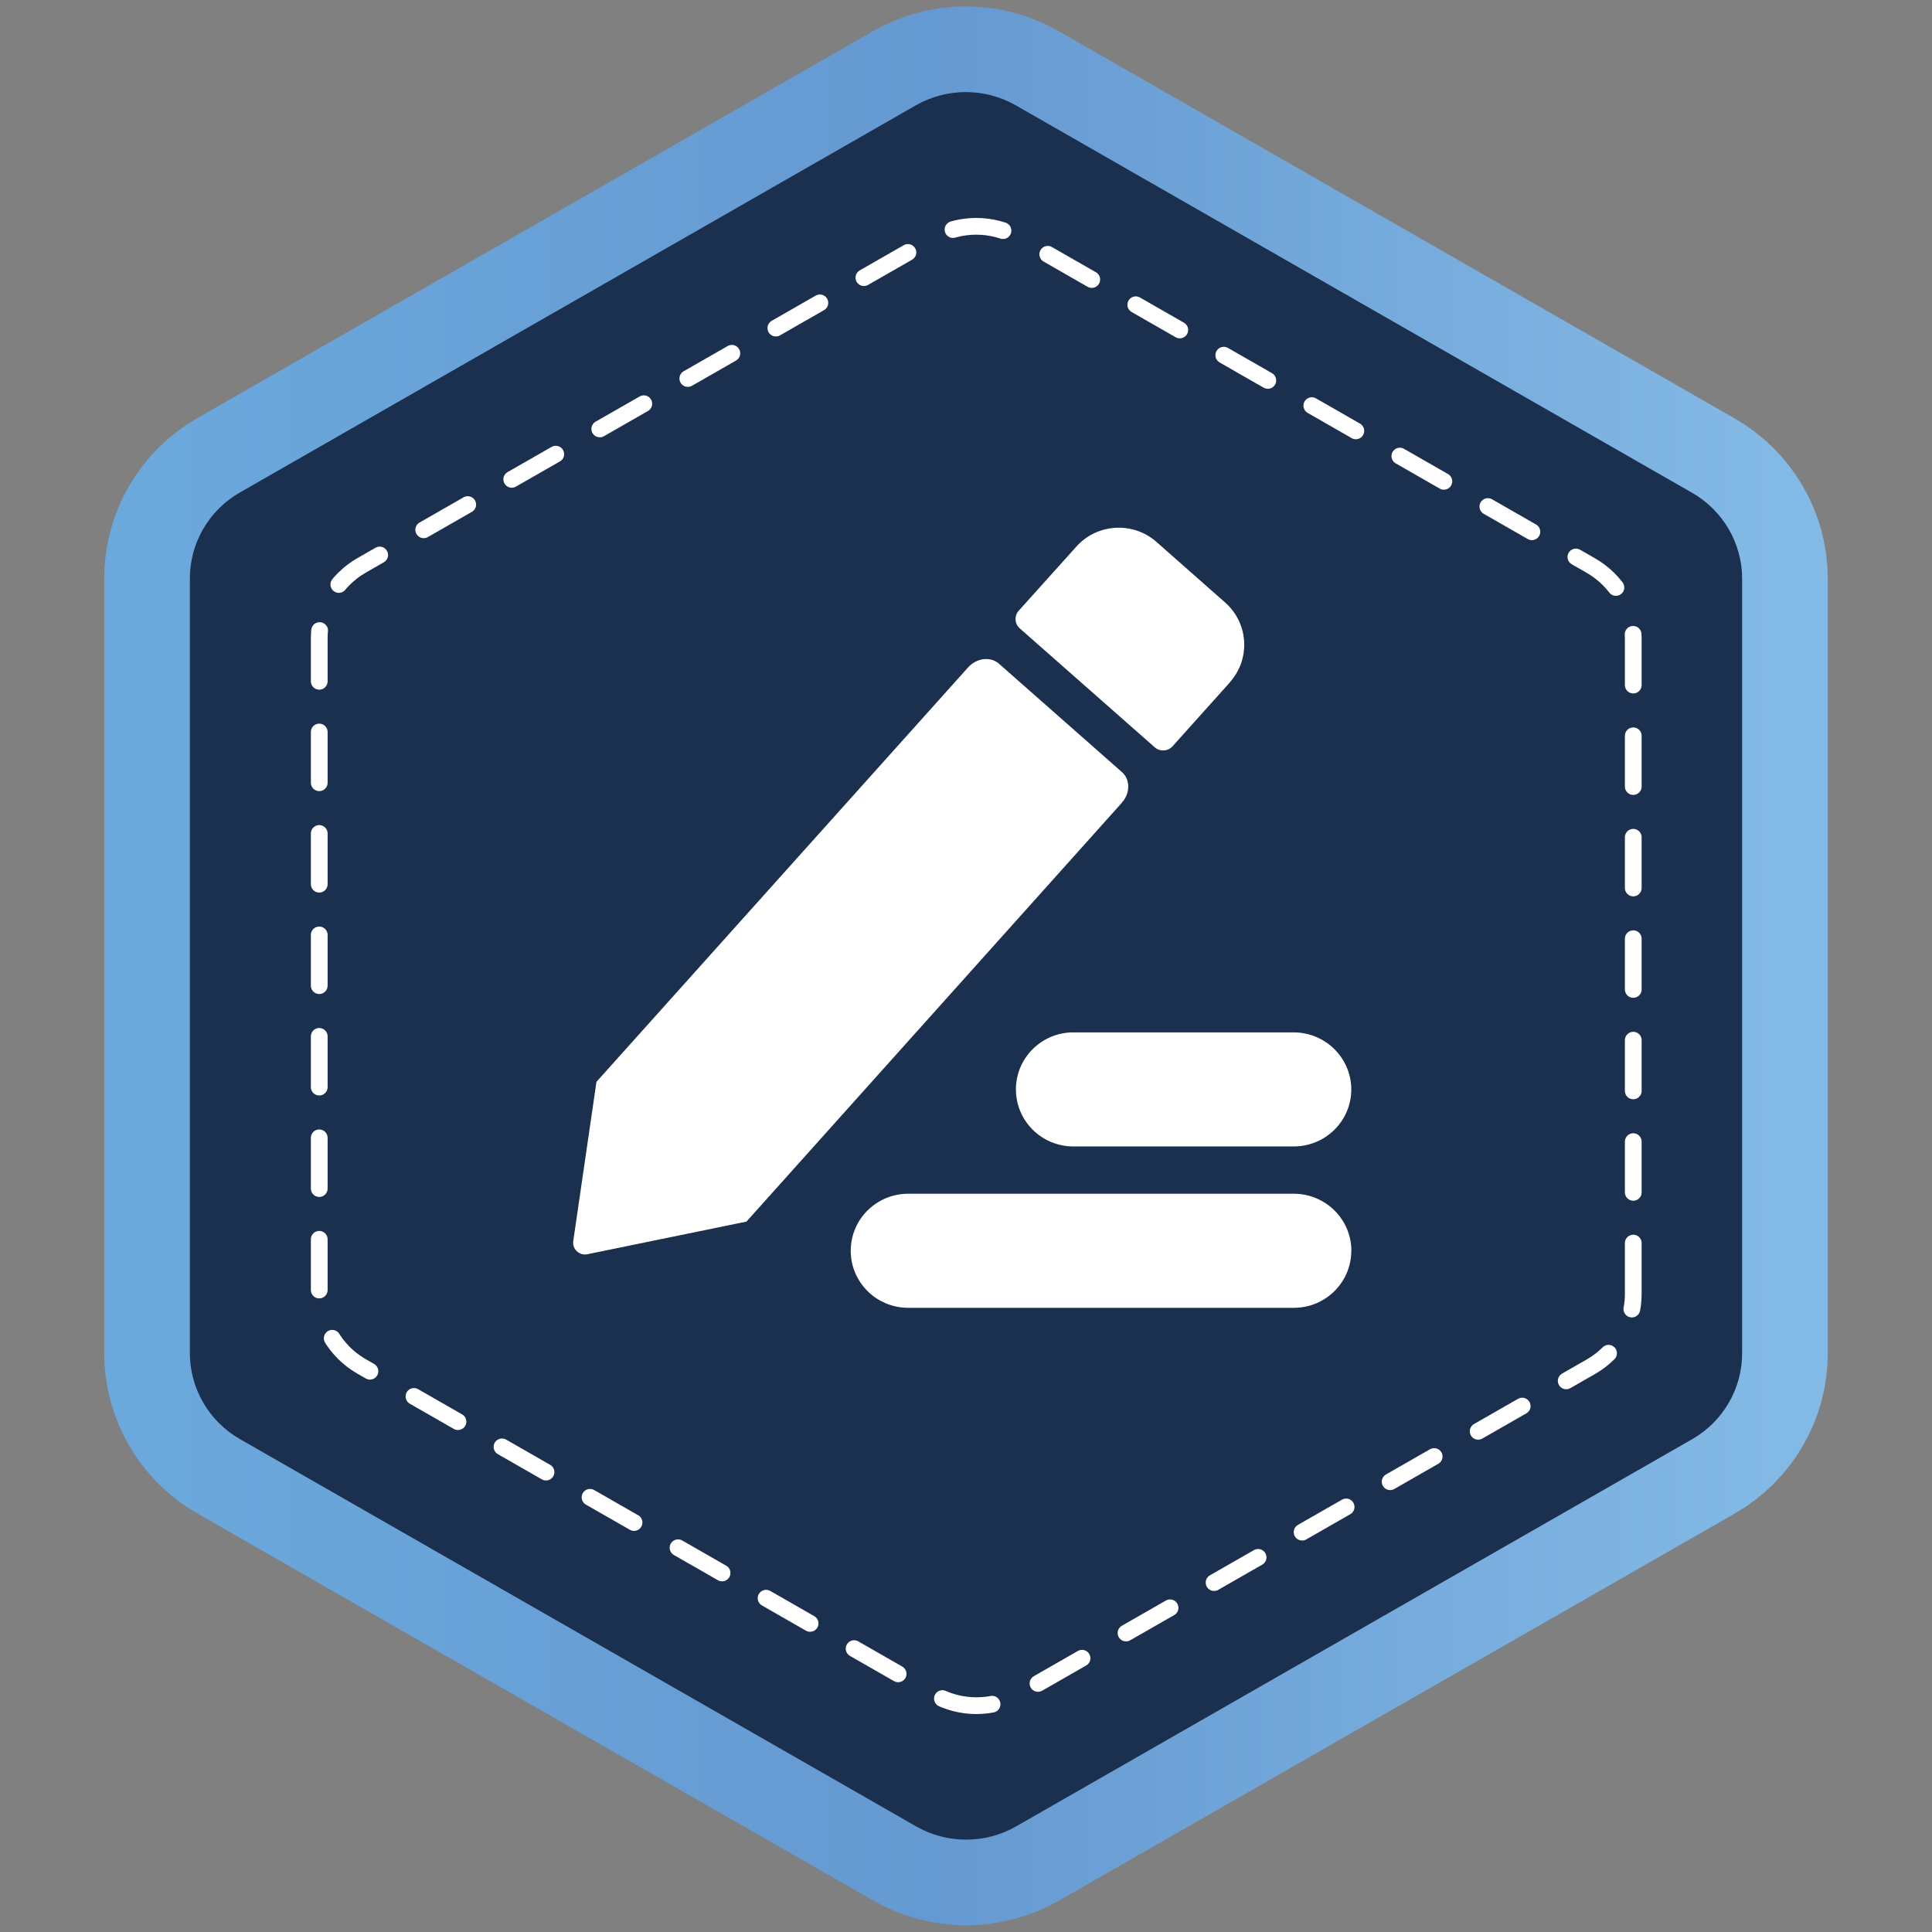
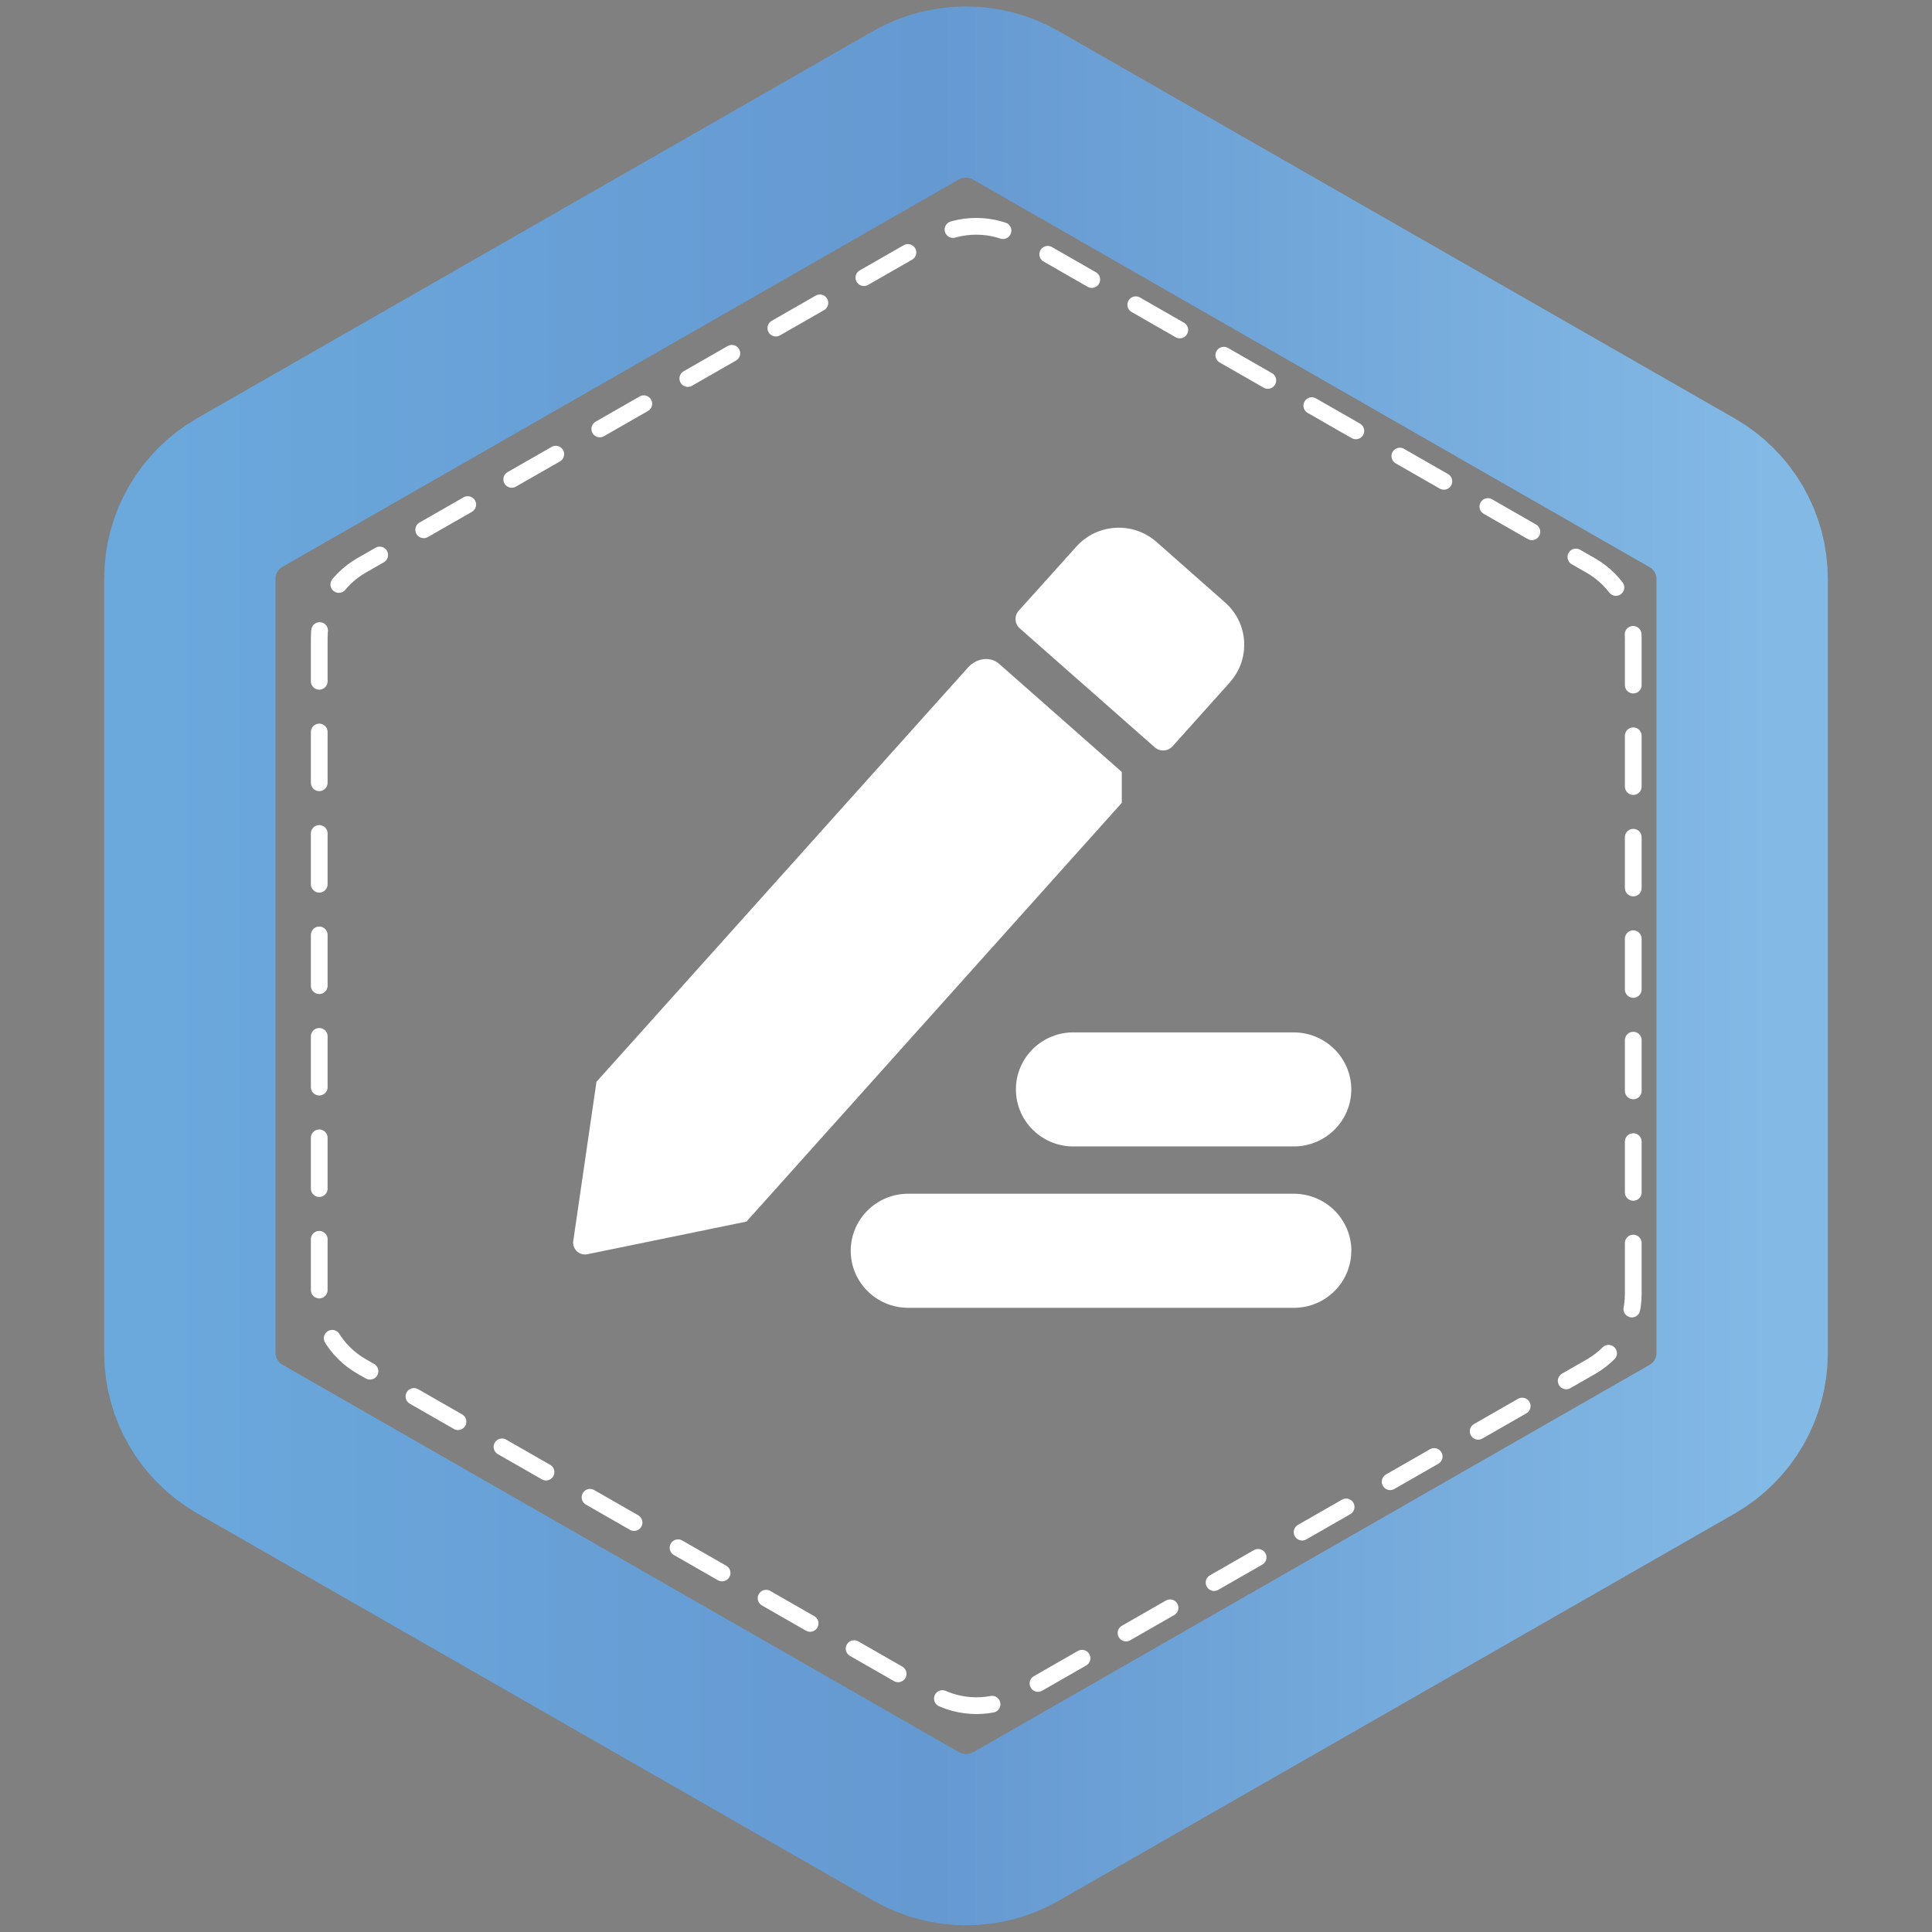
<svg xmlns="http://www.w3.org/2000/svg" xmlns:ns1="http://sodipodi.sourceforge.net/DTD/sodipodi-0.dtd" xmlns:ns2="http://www.inkscape.org/namespaces/inkscape" id="图层_1" data-name="图层 1" viewBox="0 0 484.83 484.83" version="1.1" ns1:docname="medal-8.svg" ns2:version="1.0.2 (e86c8708, 2021-01-15)">
  <rect x="0" y="0" width="484.83" height="484.83" fill="#808080" stroke="none" />
  <ns1:namedview pagecolor="#ffffff" bordercolor="#666666" borderopacity="1" objecttolerance="10" gridtolerance="10" guidetolerance="10" ns2:pageopacity="0" ns2:pageshadow="2" ns2:window-width="1229" ns2:window-height="784" id="namedview3871" showgrid="false" ns2:zoom="0.61838847" ns2:cx="17.821422" ns2:cy="132.44218" ns2:window-x="0" ns2:window-y="25" ns2:window-maximized="0" ns2:current-layer="图层_1" />
  <defs id="defs3858">
    <style id="style3849">.cls-1,.cls-3,.cls-4{fill:none;}.cls-1,.cls-3{stroke-miterlimit:10;}.cls-1{stroke-width:43px;stroke:url(#未命名的渐变_4);}.cls-2{fill:#1b2f4e;}.cls-3{stroke:#fff;stroke-linecap:round;stroke-width:4.2px;stroke-dasharray:12.73 12.73;}.cls-5{fill:#fff;}</style>
    <linearGradient id="未命名的渐变_4" x1="40.7" y1="242.41" x2="444.13" y2="242.41" gradientUnits="userSpaceOnUse">
      <stop offset="0" stop-color="#6ba8dc" id="stop3851" />
      <stop offset="0.48" stop-color="#6599d1" id="stop3853" />
      <stop offset="1" stop-color="#83b9e5" id="stop3855" />
    </linearGradient>
  </defs>
  <path class="cls-1" d="M 437.184,339.549 V 145.243 c 0.004,-8.908 -4.789,-17.139 -12.569,-21.585 L 254.936,26.446 c -7.776,-4.449 -17.352,-4.449 -25.128,0 L 60.129,123.626 c -7.753,4.477 -12.511,12.717 -12.483,21.617 v 194.306 c 8.5e-4,8.904 4.788,17.131 12.558,21.585 l 169.679,97.18 c 7.776,4.449 17.352,4.449 25.128,0 l 169.679,-97.18 c 7.747,-4.468 12.508,-12.694 12.494,-21.585 z" id="path3860" ns1:nodetypes="ccccccccccccc" />
-   <path class="cls-2" d="M 437.184,339.549 V 145.243 c 0.004,-8.908 -4.789,-17.139 -12.569,-21.585 L 254.936,26.446 c -7.776,-4.449 -17.352,-4.449 -25.128,0 L 60.129,123.626 c -7.753,4.477 -12.511,12.717 -12.483,21.617 v 194.306 c 8.5e-4,8.904 4.788,17.131 12.558,21.585 l 169.679,97.18 c 7.776,4.449 17.352,4.449 25.128,0 l 169.679,-97.18 c 7.747,-4.468 12.508,-12.694 12.494,-21.585 z" id="path3862" ns1:nodetypes="ccccccccccccc" />
  <path class="cls-3" d="M 409.862,324.677 V 160.158 c -0.021,-7.521 -4.072,-14.464 -10.635,-18.229 L 255.616,59.622 c -6.58,-3.774 -14.69,-3.774 -21.269,0 L 90.747,141.876 c -6.563,3.764 -10.614,10.707 -10.635,18.229 v 164.572 c 0.015,7.523 4.067,14.469 10.635,18.229 l 143.654,82.308 c 6.583,3.763 14.687,3.763 21.269,0 l 143.611,-82.265 c 6.56,-3.781 10.593,-10.744 10.581,-18.271 z" id="path3864" ns1:nodetypes="ccccccccccccc" />
-   <rect class="cls-4" x="20.53" y="67.69" width="305.96" height="306.36" id="rect3866" />
-   <path class="cls-5" d="m 339.105,313.879 c 0,7.906 -6.46,14.315 -14.428,14.315 h -96.76 c -7.969,0 -14.428,-6.409 -14.428,-14.315 0,-7.906 6.46,-14.315 14.428,-14.315 h 96.782 c 7.959,0.024 14.404,6.419 14.428,14.315 z m 0,-40.489 c -0.006,7.902 -6.464,14.304 -14.428,14.304 H 269.764 c -8.12,0.221 -14.823,-6.25 -14.823,-14.309 0,-8.059 6.703,-14.53 14.823,-14.309 h 54.913 c 7.959,0.024 14.404,6.419 14.428,14.315 z m -57.594,-71.917 -94.188,105.083 -39.826,8.171 c -2.098,0.493 -4.015,-1.317 -3.621,-3.421 l 5.804,-39.824 93.269,-104.01 c 2.162,-2.38 5.631,-2.799 7.781,-0.879 l 30.78,27.128 c 2.162,1.855 2.162,5.361 0,7.71 z m 27.159,-30.27 -14.428,16.084 c -1.165,1.288 -3.161,1.398 -4.464,0.247 L 255.897,157.681 c -1.298,-1.156 -1.409,-3.136 -0.249,-4.428 l 14.461,-16.084 c 5.232,-5.838 14.246,-6.357 20.124,-1.158 l 17.292,15.258 c 5.835,5.227 6.318,14.149 1.081,19.966 z" id="path3868" ns1:nodetypes="cssssccccscsccccccccccccccccccccccc" />
+   <path class="cls-5" d="m 339.105,313.879 c 0,7.906 -6.46,14.315 -14.428,14.315 h -96.76 c -7.969,0 -14.428,-6.409 -14.428,-14.315 0,-7.906 6.46,-14.315 14.428,-14.315 h 96.782 c 7.959,0.024 14.404,6.419 14.428,14.315 z m 0,-40.489 c -0.006,7.902 -6.464,14.304 -14.428,14.304 H 269.764 c -8.12,0.221 -14.823,-6.25 -14.823,-14.309 0,-8.059 6.703,-14.53 14.823,-14.309 h 54.913 c 7.959,0.024 14.404,6.419 14.428,14.315 z m -57.594,-71.917 -94.188,105.083 -39.826,8.171 c -2.098,0.493 -4.015,-1.317 -3.621,-3.421 l 5.804,-39.824 93.269,-104.01 c 2.162,-2.38 5.631,-2.799 7.781,-0.879 l 30.78,27.128 z m 27.159,-30.27 -14.428,16.084 c -1.165,1.288 -3.161,1.398 -4.464,0.247 L 255.897,157.681 c -1.298,-1.156 -1.409,-3.136 -0.249,-4.428 l 14.461,-16.084 c 5.232,-5.838 14.246,-6.357 20.124,-1.158 l 17.292,15.258 c 5.835,5.227 6.318,14.149 1.081,19.966 z" id="path3868" ns1:nodetypes="cssssccccscsccccccccccccccccccccccc" />
</svg>